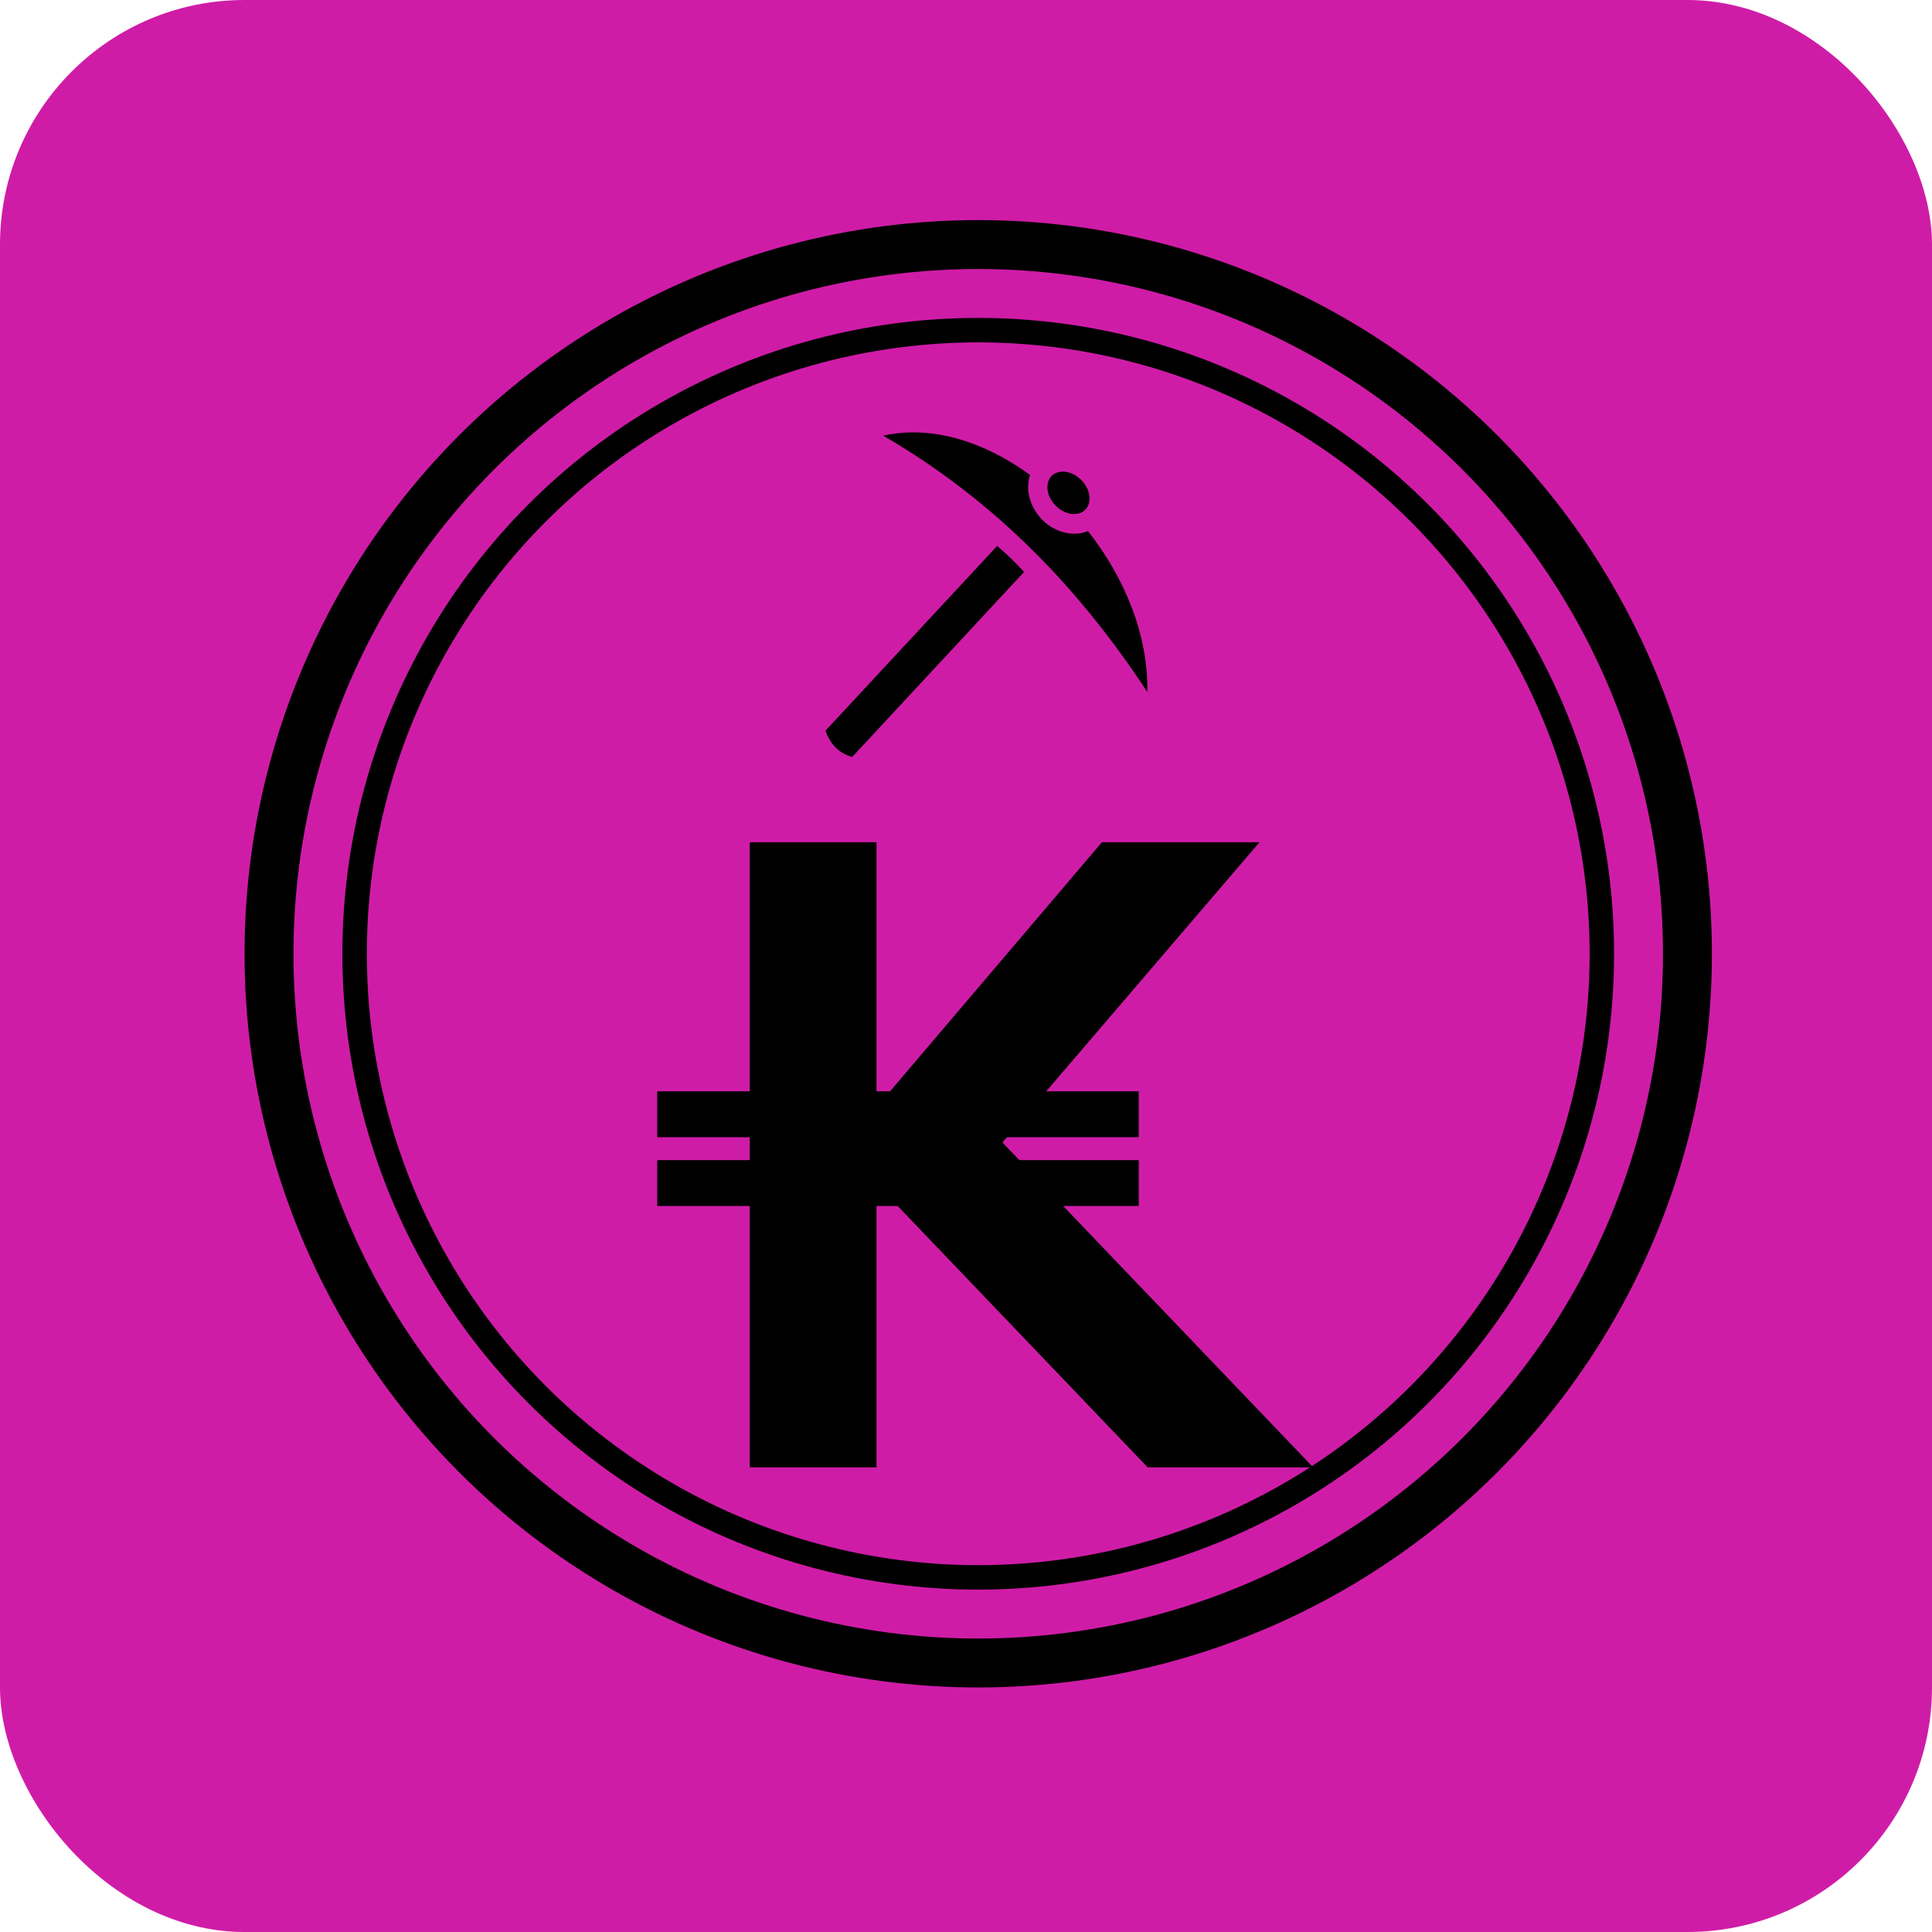
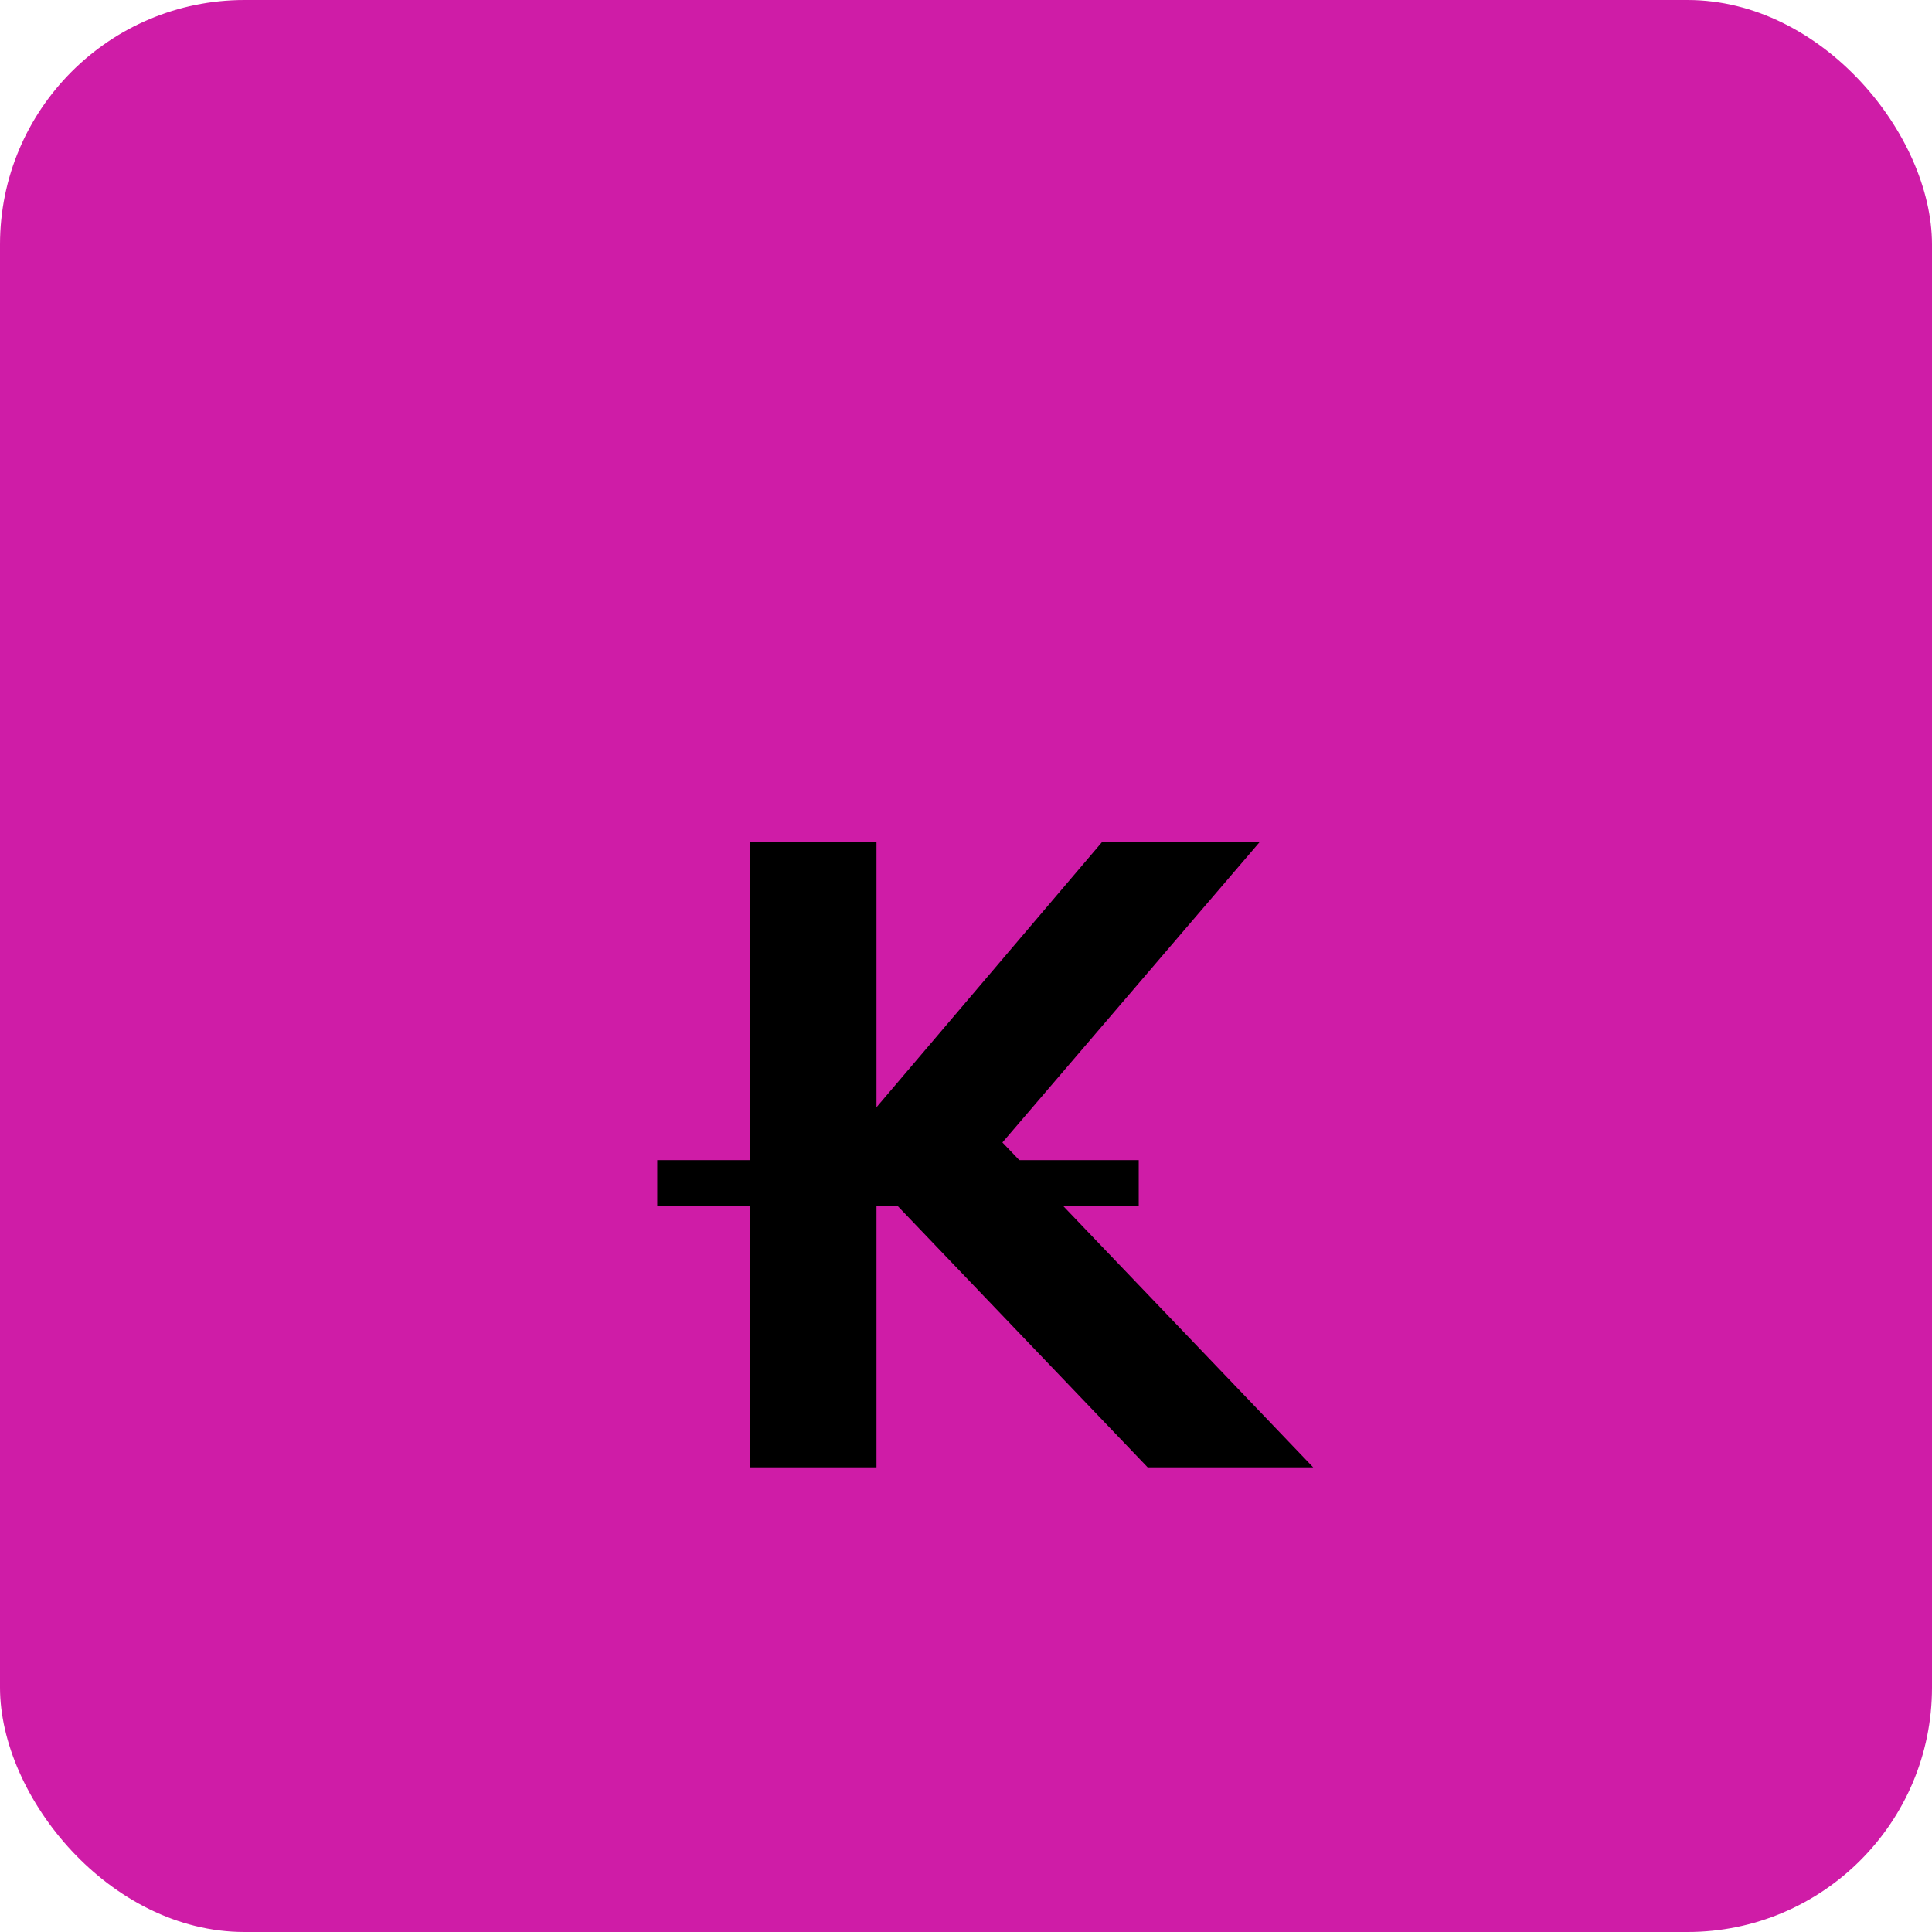
<svg xmlns="http://www.w3.org/2000/svg" width="79" height="79" viewBox="0 0 79 79" fill="none">
  <rect width="79" height="79" rx="10" fill="#CF1CA7" />
-   <path d="M37.169 17.683C36.814 17.694 36.462 17.737 36.114 17.815C40.69 20.468 44.149 24.083 46.914 28.296C46.961 25.979 45.989 23.62 44.487 21.715C43.899 21.959 43.161 21.782 42.643 21.279C42.125 20.776 41.913 20.034 42.119 19.422C40.584 18.3 38.847 17.631 37.169 17.683ZM43.421 19.287C43.405 19.288 43.389 19.289 43.373 19.291C43.219 19.309 43.084 19.371 42.99 19.473C42.738 19.744 42.769 20.292 43.185 20.695C43.601 21.099 44.138 21.102 44.39 20.831C44.642 20.56 44.611 20.012 44.195 19.609C43.951 19.372 43.666 19.274 43.421 19.287ZM40.774 22.322L33.751 29.881C33.945 30.389 34.239 30.775 34.844 30.956L41.875 23.387C41.537 23.013 41.169 22.659 40.774 22.322Z" fill="black" />
-   <circle cx="40" cy="39" r="29" stroke="black" stroke-width="2" />
-   <circle cx="40" cy="39" r="25.5" stroke="black" />
  <path d="M46.928 60L35.84 48.408V60H30.657V34.44H35.84V45.276L45.056 34.44H51.501L40.989 46.716L53.697 60H46.928Z" fill="black" />
-   <rect x="26.875" y="44.625" width="19.688" height="1.875" fill="black" />
  <rect x="26.875" y="47.438" width="19.688" height="1.875" fill="black" />
</svg>